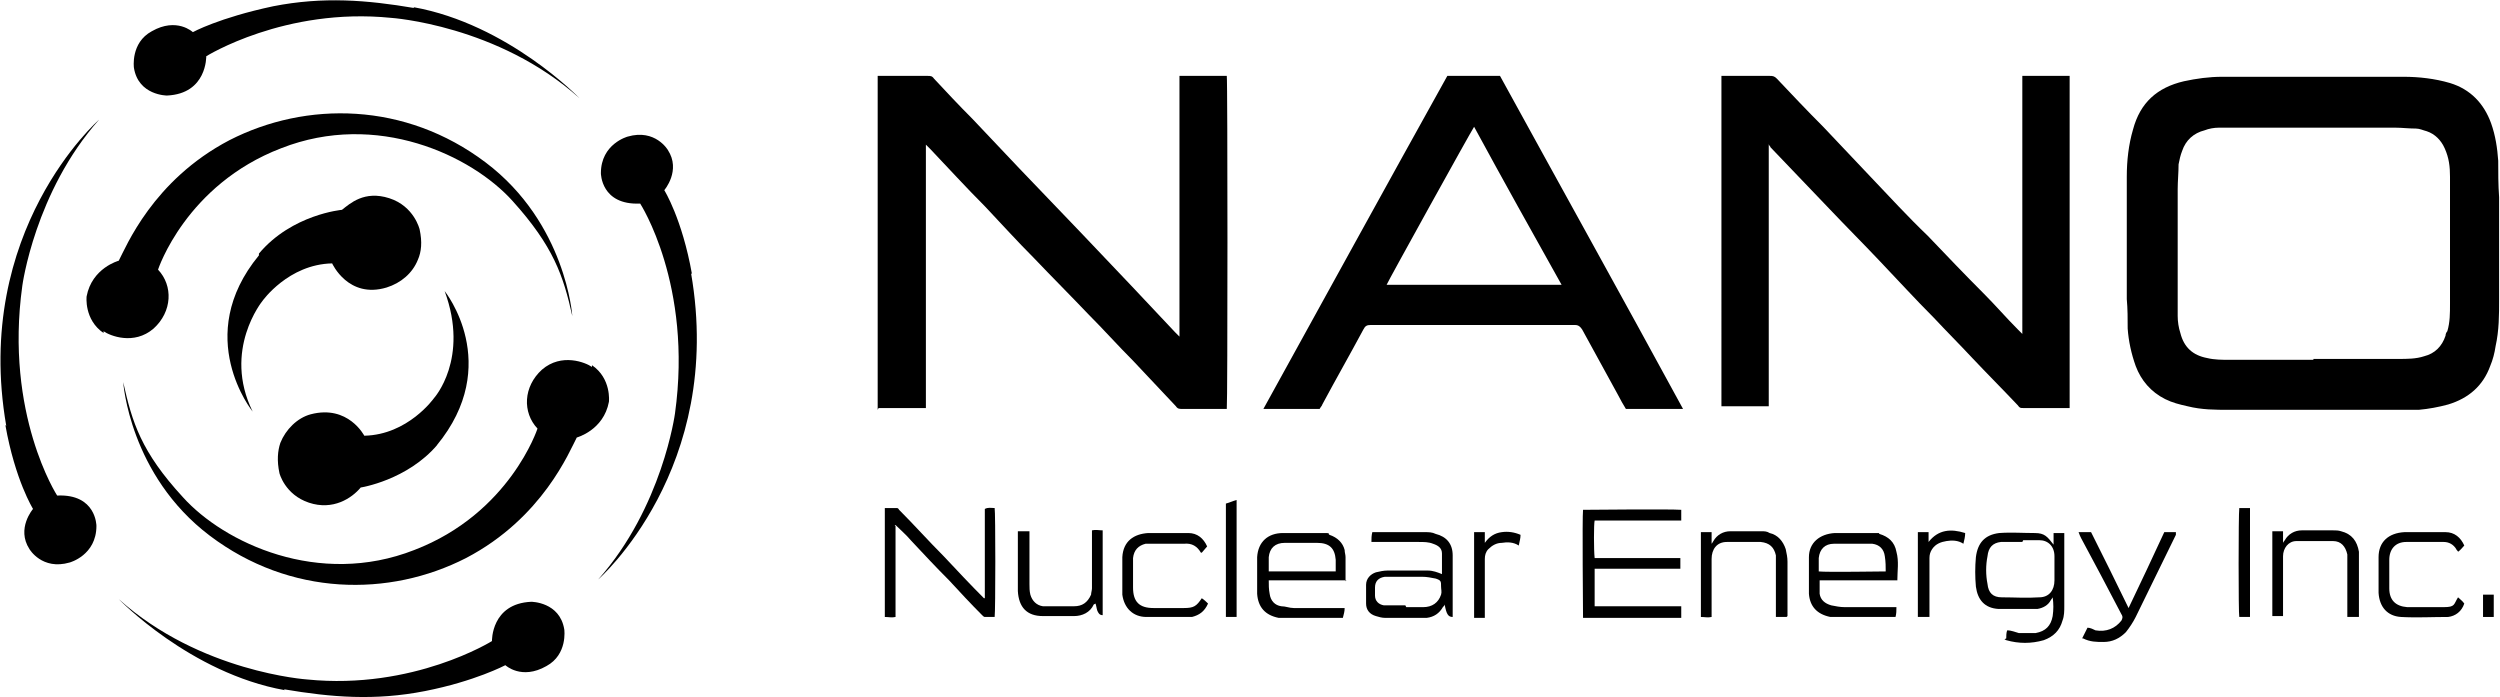
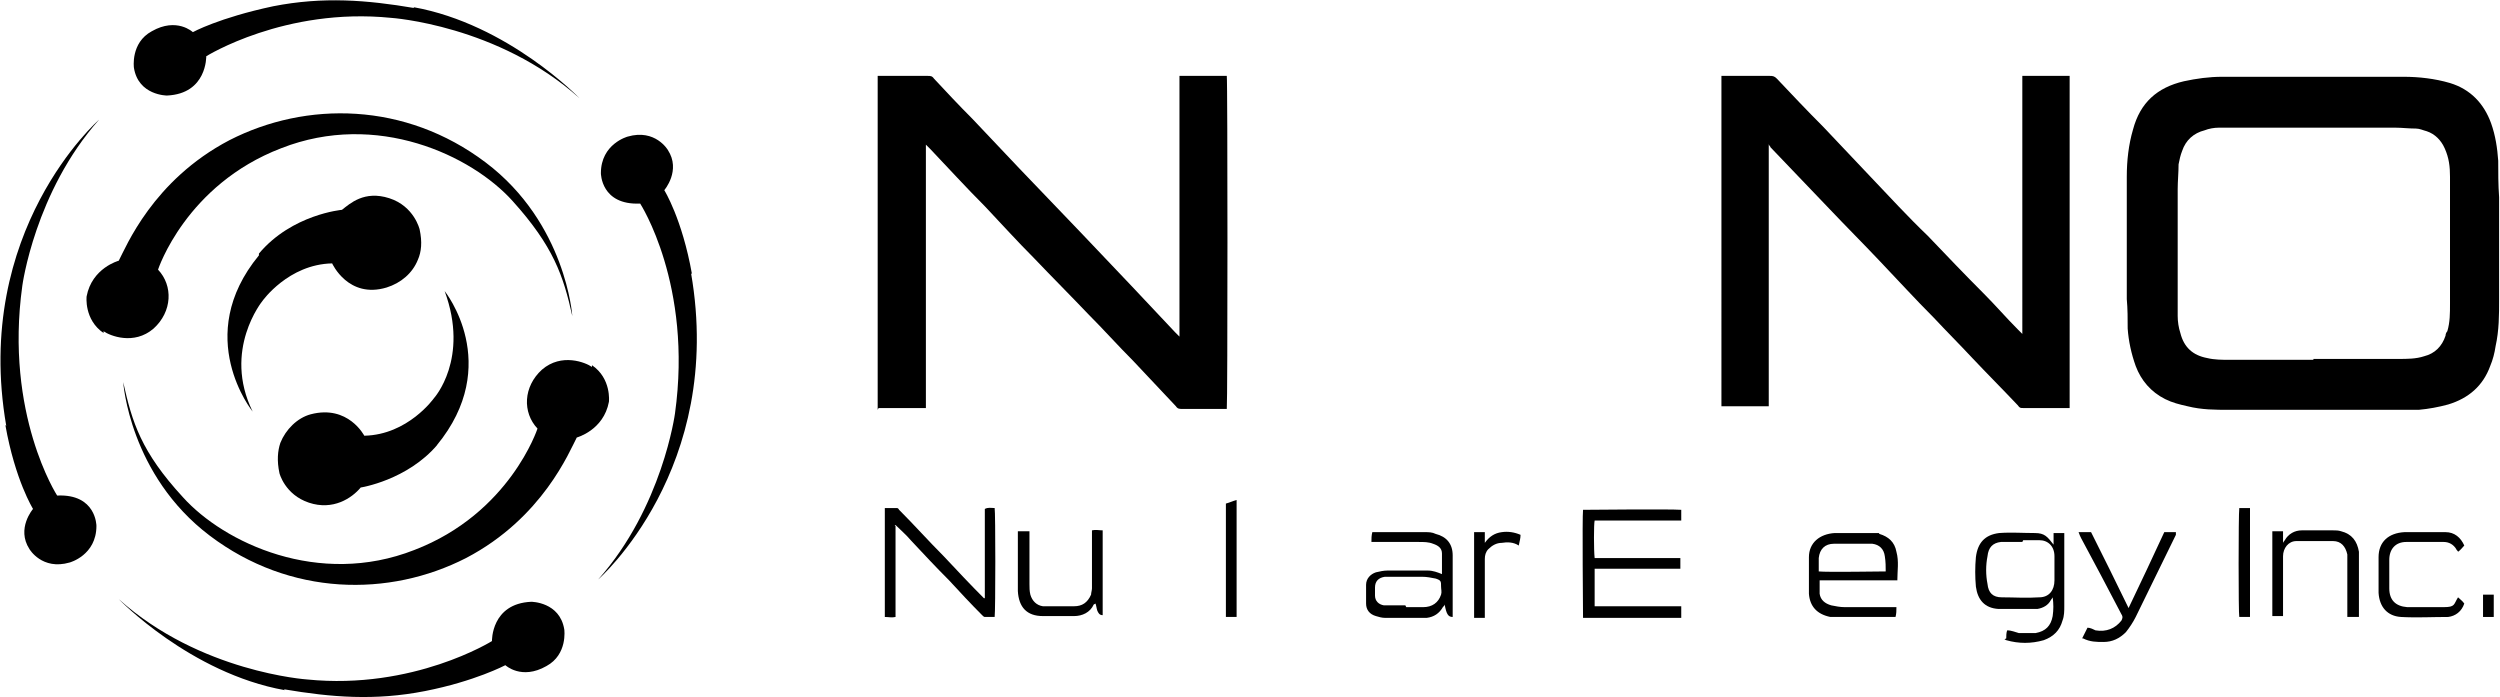
<svg xmlns="http://www.w3.org/2000/svg" version="1.1" viewBox="0 0 280 78.1">
  <g>
    <g id="Layer_1">
      <g>
        <g>
          <path d="M178.5,67.9h9.8v1.3h-11c0-.4-.1-11.3,0-12.1.4,0,9.7-.1,11,0v1.2h-9.7c-.1.4-.1,3.3,0,4.2.5,0,1,0,1.6,0h8v1.2h-9.6v4.3h0Z" />
          <path d="M100.3,58.9v10.2c-.4.1-.8,0-1.2,0v-12.2h1.3c.1,0,.2,0,.3.2,1.7,1.7,3.3,3.5,5,5.2,1.5,1.6,3,3.2,4.5,4.7,0,0,0,0,.1,0h0s0,0,0,0h0v-10h0c.4-.2.7-.1,1.1-.1.1.4.1,11.6,0,12.2h-1.1c-.1,0-.2-.1-.3-.2-1.3-1.3-2.5-2.6-3.7-3.9-1.5-1.5-2.9-3-4.3-4.5-.5-.6-1.1-1.1-1.7-1.7,0,0,0,0-.1,0h0Z" />
          <path d="M224.7,71.5c0-.3,0-.6.1-.9.5,0,.9.2,1.3.3.6,0,1.3,0,1.9,0,1.1-.2,1.7-.8,1.9-1.9.1-.7.1-1.4,0-2.1,0,0-.1.2-.2.3-.3.6-.9.9-1.5,1-.3,0-.7,0-1,0-1.1,0-2.3,0-3.4,0-1.5-.1-2.3-1-2.5-2.5-.1-1.1-.1-2.2,0-3.3.2-1.6,1-2.5,2.6-2.7,1.3-.1,2.7,0,4,0,1.1,0,1.4.4,2.1,1.3v-1.3h1.2c0,.1,0,.3,0,.4v7.8c0,.5,0,1.1-.2,1.6-.3,1.1-1,1.8-2.1,2.2-1.4.4-2.8.4-4.2,0,0,0,0,0-.2-.1h0ZM226.5,60.7h-.2c-.7,0-1.5,0-2.2,0-.9.1-1.4.6-1.5,1.6-.2,1-.2,2.1,0,3.1.1,1,.6,1.5,1.6,1.5,1.4,0,2.8.1,4.2,0,1.1,0,1.7-.8,1.7-1.9v-2.7c0-1.1-.7-1.8-1.7-1.8h-1.8Z" />
          <path d="M212.5,65h-8.7c0,.5,0,1,0,1.5.1.7.6,1.1,1.3,1.3.5.1,1,.2,1.5.2h5.8c0,.4,0,.7-.1,1.1h-6.3c-.3,0-.7,0-1,0-1.5-.3-2.3-1.2-2.4-2.6,0-1.4,0-2.8,0-4.1,0-1.6,1.2-2.6,2.9-2.7,1.4,0,2.8,0,4.2,0s.5,0,.8.1c1,.3,1.7.9,1.9,2,.3,1.1.1,2.1.1,3.3h0ZM203.7,64c.8.1,7.1,0,7.5,0,0-.5,0-1.1-.1-1.7-.1-.8-.6-1.3-1.4-1.4-.3,0-.6,0-.9,0h-3.4c-1,0-1.6.6-1.7,1.6,0,.5,0,1.1,0,1.7h0Z" />
-           <path d="M150.8,65h-8.7c0,.5,0,1,.1,1.5.1.8.6,1.3,1.3,1.4.5,0,.9.2,1.4.2h5.7c0,.4-.1.7-.2,1.1h-6.2c-.3,0-.7,0-1,0-1.5-.3-2.3-1.2-2.4-2.7,0-1.4,0-2.7,0-4.1.1-1.7,1.2-2.7,2.9-2.7,1.4,0,2.8,0,4.2,0s.7,0,1,.2c.9.3,1.5.9,1.7,1.7,0,.3.1.5.1.8v2.7h0ZM142.2,64c.6,0,7.1,0,7.4,0,0-.4,0-.9,0-1.3-.1-1.3-.7-1.9-2.1-1.9h-3.6c-1.1,0-1.7.6-1.8,1.6,0,.5,0,1.1,0,1.6h0Z" />
          <path d="M161.5,64.1c0-.7,0-1.4,0-2.1,0-.6-.4-.9-1-1.1-.5-.2-1-.2-1.6-.2h-5.3c0-.4,0-.7.1-1.1.1,0,.2,0,.3,0h5.6c.4,0,.8,0,1.2.2,1.2.3,1.9,1.1,1.9,2.4v6.9c-.5,0-.7-.3-.9-1.4,0,.1-.1.2-.2.3-.4.7-1,1.1-1.8,1.2-.3,0-.5,0-.8,0-1.3,0-2.6,0-3.9,0-.3,0-.7-.1-1-.2-.7-.2-1.1-.7-1.1-1.4s0-1.4,0-2.1c0-.7.5-1.2,1.1-1.4.4-.1.9-.2,1.3-.2h4.5c.6,0,1.1.2,1.6.4h0ZM157.5,68h1.9c1,0,1.7-.5,2-1.4.1-.3,0-.6,0-.9,0-.6,0-.7-.6-.9-.5-.1-1-.2-1.5-.2h-3.2c-.3,0-.6,0-1,0-.7.1-1.1.5-1.1,1.2v.9c0,.6.4,1,1,1.1.2,0,.5,0,.7,0h1.7Z" />
          <path d="M233.2,71.5c.2-.4.4-.8.6-1.2.3,0,.7.2.9.3,1.2.2,2.2-.2,2.9-1.1.1-.2.2-.4,0-.7-1.5-2.9-3-5.7-4.5-8.5-.1-.2-.2-.4-.3-.7.5,0,.9,0,1.4,0,1.4,2.8,2.8,5.6,4.2,8.5,1.4-2.9,2.7-5.7,4-8.5h1.3c0,.1,0,.2,0,.3-1.5,3.1-3,6.1-4.5,9.2-.3.6-.7,1.2-1.1,1.7-.7.7-1.5,1.1-2.5,1.1-.8,0-1.5,0-2.3-.4h0Z" />
          <path d="M264.2,69.1h-1.3v-5.9c0-.3,0-.7,0-1.1-.2-.9-.7-1.5-1.6-1.5-1.4,0-2.7,0-4.1,0-.9,0-1.5.8-1.5,1.7v6.7h-1.2v-9.5h1.2v1.3h0c0,0,.1-.2.2-.3.4-.7,1.1-1.1,1.9-1.1h3.5c.3,0,.6,0,.9.1,1.2.3,1.8,1.1,2,2.3,0,.4,0,.9,0,1.3v5.7h0Z" />
-           <path d="M200.1,69.1h-1.2v-6c0-.3,0-.6,0-.9-.2-.9-.7-1.4-1.7-1.5-.4,0-.9,0-1.3,0-.8,0-1.7,0-2.5,0-1.1,0-1.7.8-1.7,1.9v6.5c-.4.1-.8,0-1.2,0v-9.5h1.2v1.3h0c0,0,.1-.1.2-.3.4-.7,1.1-1.1,1.9-1.1h3.5c.3,0,.6,0,.9.2.9.2,1.5.9,1.8,1.8.1.5.2.9.2,1.4v5.8c0,.1,0,.2,0,.3h0Z" />
          <path d="M122.5,67.7c0,0,0,0,0,0-.4.9-1.3,1.3-2.2,1.3-1.1,0-2.3,0-3.5,0-1.8,0-2.7-1-2.8-2.8,0-.4,0-.7,0-1.1v-5.6h1.3v5.9c0,.4,0,.8.1,1.2.2.7.7,1.2,1.4,1.3.2,0,.5,0,.7,0h2.8c.9,0,1.5-.4,1.9-1.3,0-.2.1-.5.1-.7v-6.5c.4-.1.8,0,1.2,0v9.5c-.4,0-.5-.3-.6-.5-.1-.3-.1-.5-.2-.8h0Z" />
-           <path d="M134.6,67c.3.2.5.4.7.6-.4.9-1,1.3-1.8,1.5h-.2c-1.6,0-3.3,0-4.9,0-1.5,0-2.5-1-2.7-2.5,0-.6,0-1.1,0-1.7s0-1.7,0-2.5c.1-1.8,1.3-2.6,2.9-2.7,1.5,0,3,0,4.5,0,1,0,1.7.6,2.1,1.5-.2.2-.4.5-.6.7,0,0-.1,0-.1,0-.4-.7-1-1.1-1.9-1h-3.4c-.3,0-.6,0-.9,0-.8.2-1.3.7-1.4,1.6,0,.3,0,.5,0,.8v2.5c0,1.6.7,2.3,2.3,2.3h3.4c1.1,0,1.4-.2,2-1.1h0Z" />
          <path d="M276,61.1c-.2.2-.4.5-.7.7,0-.1-.2-.2-.2-.3-.3-.5-.8-.8-1.4-.8-1.4,0-2.8,0-4.2,0-1.2,0-1.9.8-1.9,2v3.2c0,1.3.7,2,2,2.1,1.4,0,2.8,0,4.1,0s1.1-.3,1.6-1.1c.2.2.5.4.7.7-.3.9-1,1.4-1.8,1.5-1.8,0-3.6.1-5.3,0-1.5-.1-2.4-1.1-2.5-2.7,0-1.3,0-2.7,0-4,0-1.7,1.1-2.7,2.9-2.8,1.5,0,3.1,0,4.6,0,1,0,1.7.6,2.1,1.5h0Z" />
-           <path d="M216,69.1h-1.2v-9.5h1.2v1.1c1.1-1.4,2.5-1.5,4.1-1,0,.4-.1.8-.2,1.2-.6-.4-1.3-.4-1.9-.3s-1.2.3-1.6.9c-.2.3-.3.6-.3,1v6.6h0Z" />
          <path d="M165.1,69.1v-9.5h1.2v1.2c.5-.7,1.1-1.1,1.9-1.2.7-.1,1.4,0,2.1.3,0,.4-.1.7-.2,1.2-.6-.4-1.3-.4-1.9-.3-.6,0-1.1.3-1.5.7-.3.3-.4.7-.4,1.1v6.6h-1.2Z" />
          <path d="M137.3,56.4c.4-.1.8-.3,1.2-.4v13.1h-1.2v-12.7h0Z" />
          <path d="M252,69.1h-1.2c-.1-.3-.1-11.5,0-12.2h1.2v12.2h0Z" />
          <path d="M279.3,69.1h-1.2v-2.5h1.2v2.5Z" />
        </g>
        <g>
          <path d="M259.1,45.9h-9.4c-1.6,0-3.1,0-4.7-.4-.9-.2-1.7-.4-2.5-.8-1.6-.8-2.7-2.1-3.3-3.7-.5-1.4-.8-2.8-.9-4.2,0-1.1,0-2.2-.1-3.3v-13.7c0-1.8.2-3.6.7-5.3.8-3,2.7-4.7,5.7-5.4,1.4-.3,2.8-.5,4.3-.5h20.3c1.7,0,3.5.2,5.2.7,2.3.7,3.8,2.3,4.6,4.5.5,1.4.7,2.8.8,4.2,0,1.3,0,2.7.1,4.1v11.4c0,1.8,0,3.5-.4,5.3-.1.7-.3,1.5-.6,2.2-.8,2.2-2.4,3.6-4.7,4.3-1.1.3-2.2.5-3.3.6-1.1,0-2.3,0-3.4,0h-8.5ZM259.1,40.2h9.5c1,0,2,0,2.9-.3,1.2-.3,2-1.1,2.4-2.3,0-.2.1-.4.2-.5.3-1,.3-2,.3-3.1v-14.2c0-1.1-.1-2.1-.6-3.2-.4-.9-1.1-1.6-2-1.9-.4-.1-.8-.3-1.2-.3-.8,0-1.6-.1-2.3-.1h-17.9c-.6,0-1.3,0-1.9,0-.5,0-1.1.1-1.6.3-1.2.3-2.1,1.1-2.5,2.3-.2.5-.3,1-.4,1.5,0,.9-.1,1.9-.1,2.8v11.8c0,.8,0,1.6,0,2.4,0,.6.1,1.3.3,1.9.4,1.6,1.4,2.5,3,2.8.8.2,1.7.2,2.5.2h9.4Z" />
          <path d="M192.6,8.5h5.6c.3,0,.5,0,.8.3,1.7,1.8,3.4,3.6,5.2,5.4,1.8,1.9,3.5,3.7,5.3,5.6,2.1,2.2,4.2,4.5,6.4,6.6,2.1,2.2,4.2,4.4,6.3,6.5,1.3,1.3,2.5,2.7,3.8,4,.2.2.3.3.5.5,0,0,0,0,0,0V8.5h5.3v37.2c-.1,0-.3,0-.4,0h-4.8c-.3,0-.4,0-.6-.3-1.7-1.8-3.4-3.5-5.1-5.3-1.4-1.5-2.9-3-4.3-4.5-2.1-2.1-4.1-4.3-6.2-6.5-1.8-1.9-3.7-3.8-5.5-5.7-2.2-2.3-4.4-4.6-6.6-6.9,0-.1-.2-.2-.2-.4,0,0,0,0,0,0h0v.2h0v28.8h0v.2h0q0,0,0,.2h-5.3V8.5h0Z" />
          <path d="M98.3,45.9V8.5c.1,0,.3,0,.4,0h5.2c.3,0,.5,0,.7.3,1.4,1.5,2.8,3,4.3,4.5,1.8,1.9,3.5,3.7,5.3,5.6,2.3,2.4,4.6,4.8,6.9,7.2,1.9,2,3.8,4,5.7,6,1.6,1.7,3.2,3.4,4.8,5.1.1.1.3.3.5.5V8.5h5.3c.1.4.1,36.8,0,37.3h-5c-.3,0-.5,0-.7-.3-1.6-1.7-3.2-3.4-4.8-5.1-1.7-1.7-3.3-3.5-5-5.2-2-2.1-4.1-4.2-6.1-6.3-1.9-1.9-3.7-3.9-5.5-5.8-2.1-2.1-4.1-4.3-6.1-6.4-.1-.1-.3-.3-.5-.5v29.5h-5.3,0Z" />
-           <path d="M147.9,45.8h-6.4c6.9-12.5,13.7-24.9,20.6-37.3h5.9c6.8,12.4,13.7,24.8,20.5,37.3h-6.4c-.3-.5-.6-1-.9-1.6-1.3-2.4-2.7-4.9-4-7.3-.2-.3-.4-.5-.8-.5h-22.9c-.4,0-.6.1-.8.5-1.5,2.8-3.1,5.6-4.6,8.4,0,.1-.2.3-.3.5h0ZM174.9,31.9c-3.3-5.9-6.6-11.8-9.8-17.7-.4.6-9.7,17.4-9.8,17.7h19.6Z" />
        </g>
        <g>
          <path d="M31.8,77.2c5.3.9,10.2,1.3,15.8.2s9-2.9,9-2.9c0,0,1.8,1.7,4.6.1,2.4-1.3,2-4.1,2-4.1-.5-3.1-3.7-3.1-3.7-3.1-4.5.2-4.4,4.4-4.4,4.4,0,0-8.8,5.5-20.7,4.3,0,0-12-.8-21.1-9,0,0,8,8.3,18.6,10.2h0Z" />
          <path d="M46.4.9c-5.3-.9-10.2-1.3-15.8-.2-6.1,1.3-9,2.9-9,2.9,0,0-1.8-1.7-4.6-.1-2.4,1.3-2,4.1-2,4.1.5,3.1,3.7,3.1,3.7,3.1,4.5-.2,4.4-4.4,4.4-4.4,0,0,8.8-5.5,20.7-4.3,0,0,12,.8,21.1,9,0,0-8-8.3-18.6-10.2h0Z" />
          <path d="M.6,47.6c1.1,6.2,3.1,9.4,3.1,9.4,0,0-1.9,2.2-.4,4.5,0,0,1.4,2.4,4.5,1.5,0,0,3-.8,3-4.1,0,0,0-3.6-4.4-3.4,0,0-5.9-9.1-3.9-23.5,0,0,1.4-10.5,8.6-18.6,0,0-14.2,12.4-10.4,34.3h0Z" />
          <path d="M77.5,30.7c-1.1-6.2-3.1-9.4-3.1-9.4,0,0,1.9-2.2.4-4.5,0,0-1.4-2.4-4.5-1.5,0,0-3,.8-3,4.1,0,0,0,3.6,4.4,3.4,0,0,5.9,9.1,3.9,23.5,0,0-1.4,10.5-8.6,18.6,0,0,14.2-12.4,10.4-34.3h0Z" />
          <path d="M11.6,37.1c.7.5,3.4,1.6,5.6-.3,2.1-1.9,2.2-4.8.5-6.6,0,0,3.1-9.5,13.8-13.6,10.7-4.2,21.3.8,25.9,5.9s5.7,8.4,6.7,12.9c0,0-.7-10.4-9.7-17.2-9-6.8-20.1-6.9-28.7-2.5-8.6,4.5-11.6,12-12.4,13.5,0,0-3,.8-3.6,4,0,0-.3,2.6,1.9,4.1Z" />
          <path d="M66.3,41.1c-.7-.5-3.4-1.6-5.6.3-2.1,1.9-2.2,4.8-.5,6.6,0,0-3.1,9.5-13.8,13.6-10.7,4.2-21.3-.8-25.9-5.9-4.7-5.1-5.7-8.4-6.7-12.9,0,0,.7,10.4,9.7,17.2,9,6.8,20.1,6.9,28.7,2.5,8.6-4.5,11.6-12,12.4-13.5,0,0,3-.8,3.6-4,0,0,.3-2.6-1.9-4.1h0Z" />
          <path d="M29,28.4c3.7-4.4,9.3-4.9,9.3-4.9.9-.7,2.5-2.2,5.3-1.3s3.4,3.5,3.4,3.5c.3,1.4.2,2.5-.2,3.4-.6,1.5-1.9,2.6-3.5,3.1-4.3,1.3-6.1-2.7-6.1-2.7-4.9.1-7.8,4.2-7.8,4.2,0,0-4.5,5.5-1.1,12.4,0,0-6.8-8.4.7-17.5Z" />
          <path d="M49,49.8c-3.4,4-8.6,4.8-8.6,4.8-1,1.2-3.1,2.6-5.8,1.7-2.7-.9-3.3-3.3-3.3-3.3-.3-1.4-.2-2.5.1-3.4.6-1.5,1.9-2.8,3.4-3.2,4.2-1.1,6,2.4,6,2.4,4.9-.1,7.8-4.2,7.8-4.2,0,0,4-4.4,1.2-12,0,0,6.6,8.2-.9,17.3h0Z" />
        </g>
      </g>
    </g>
  </g>
</svg>